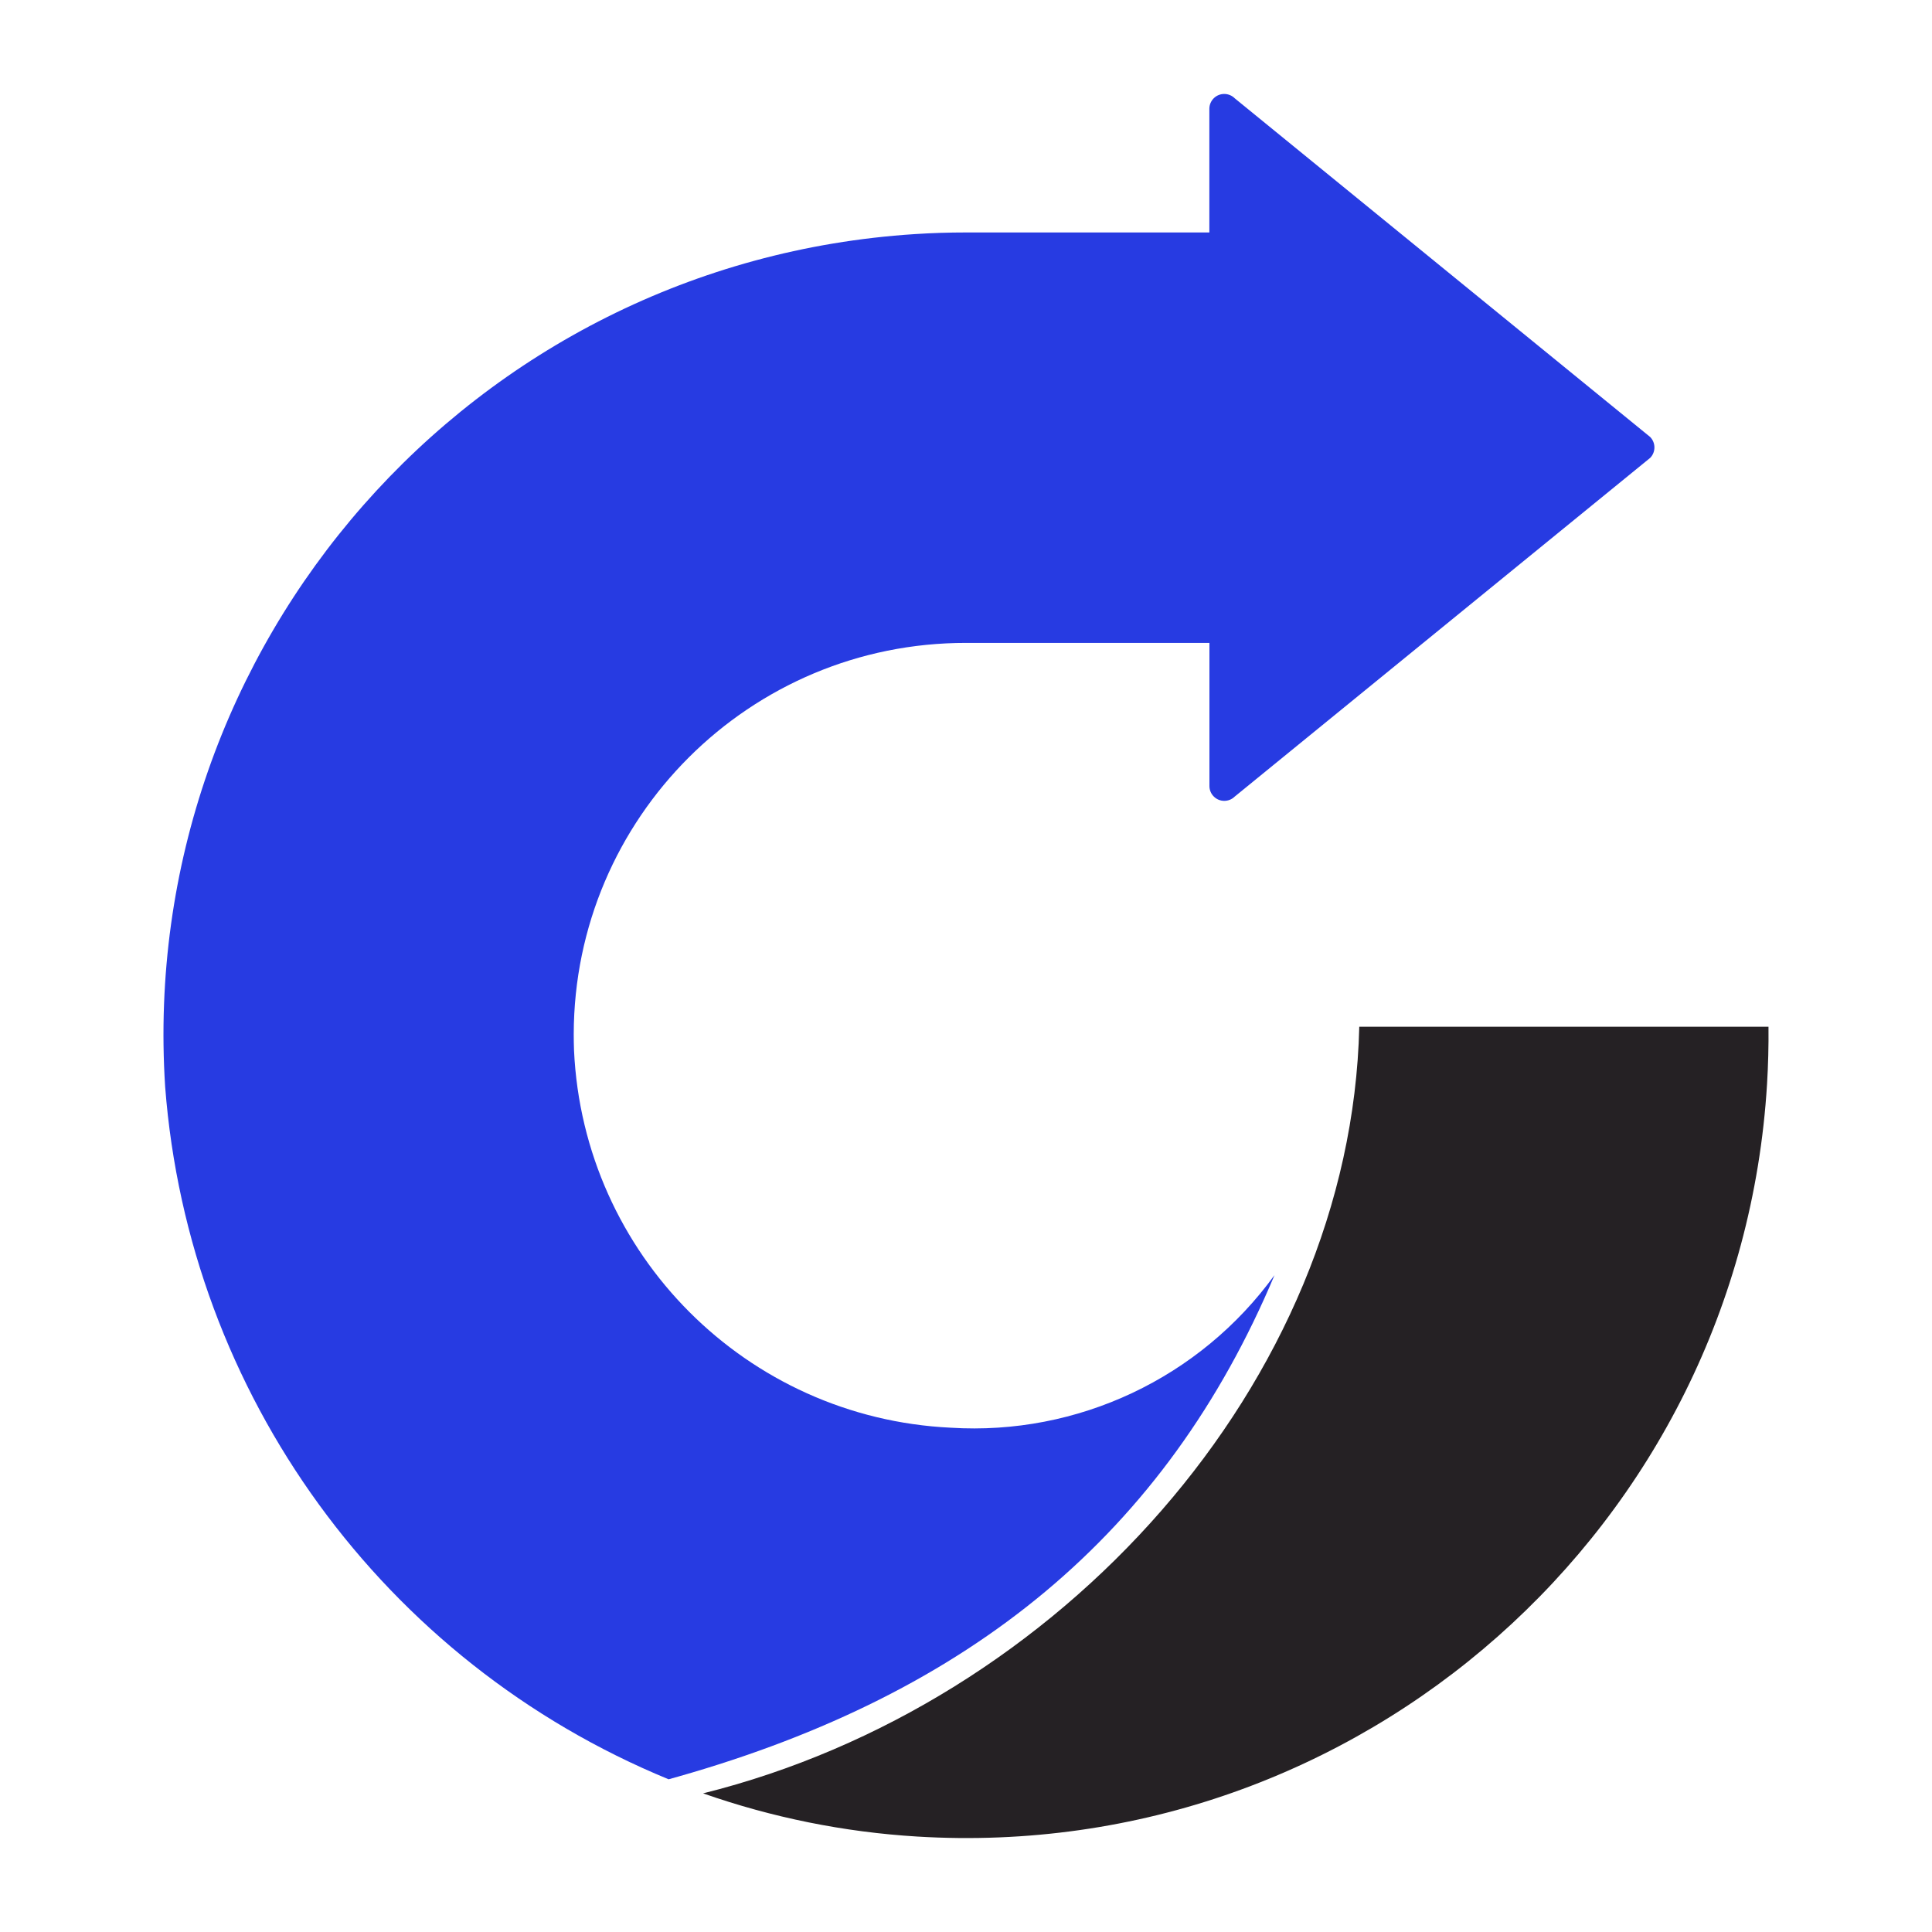
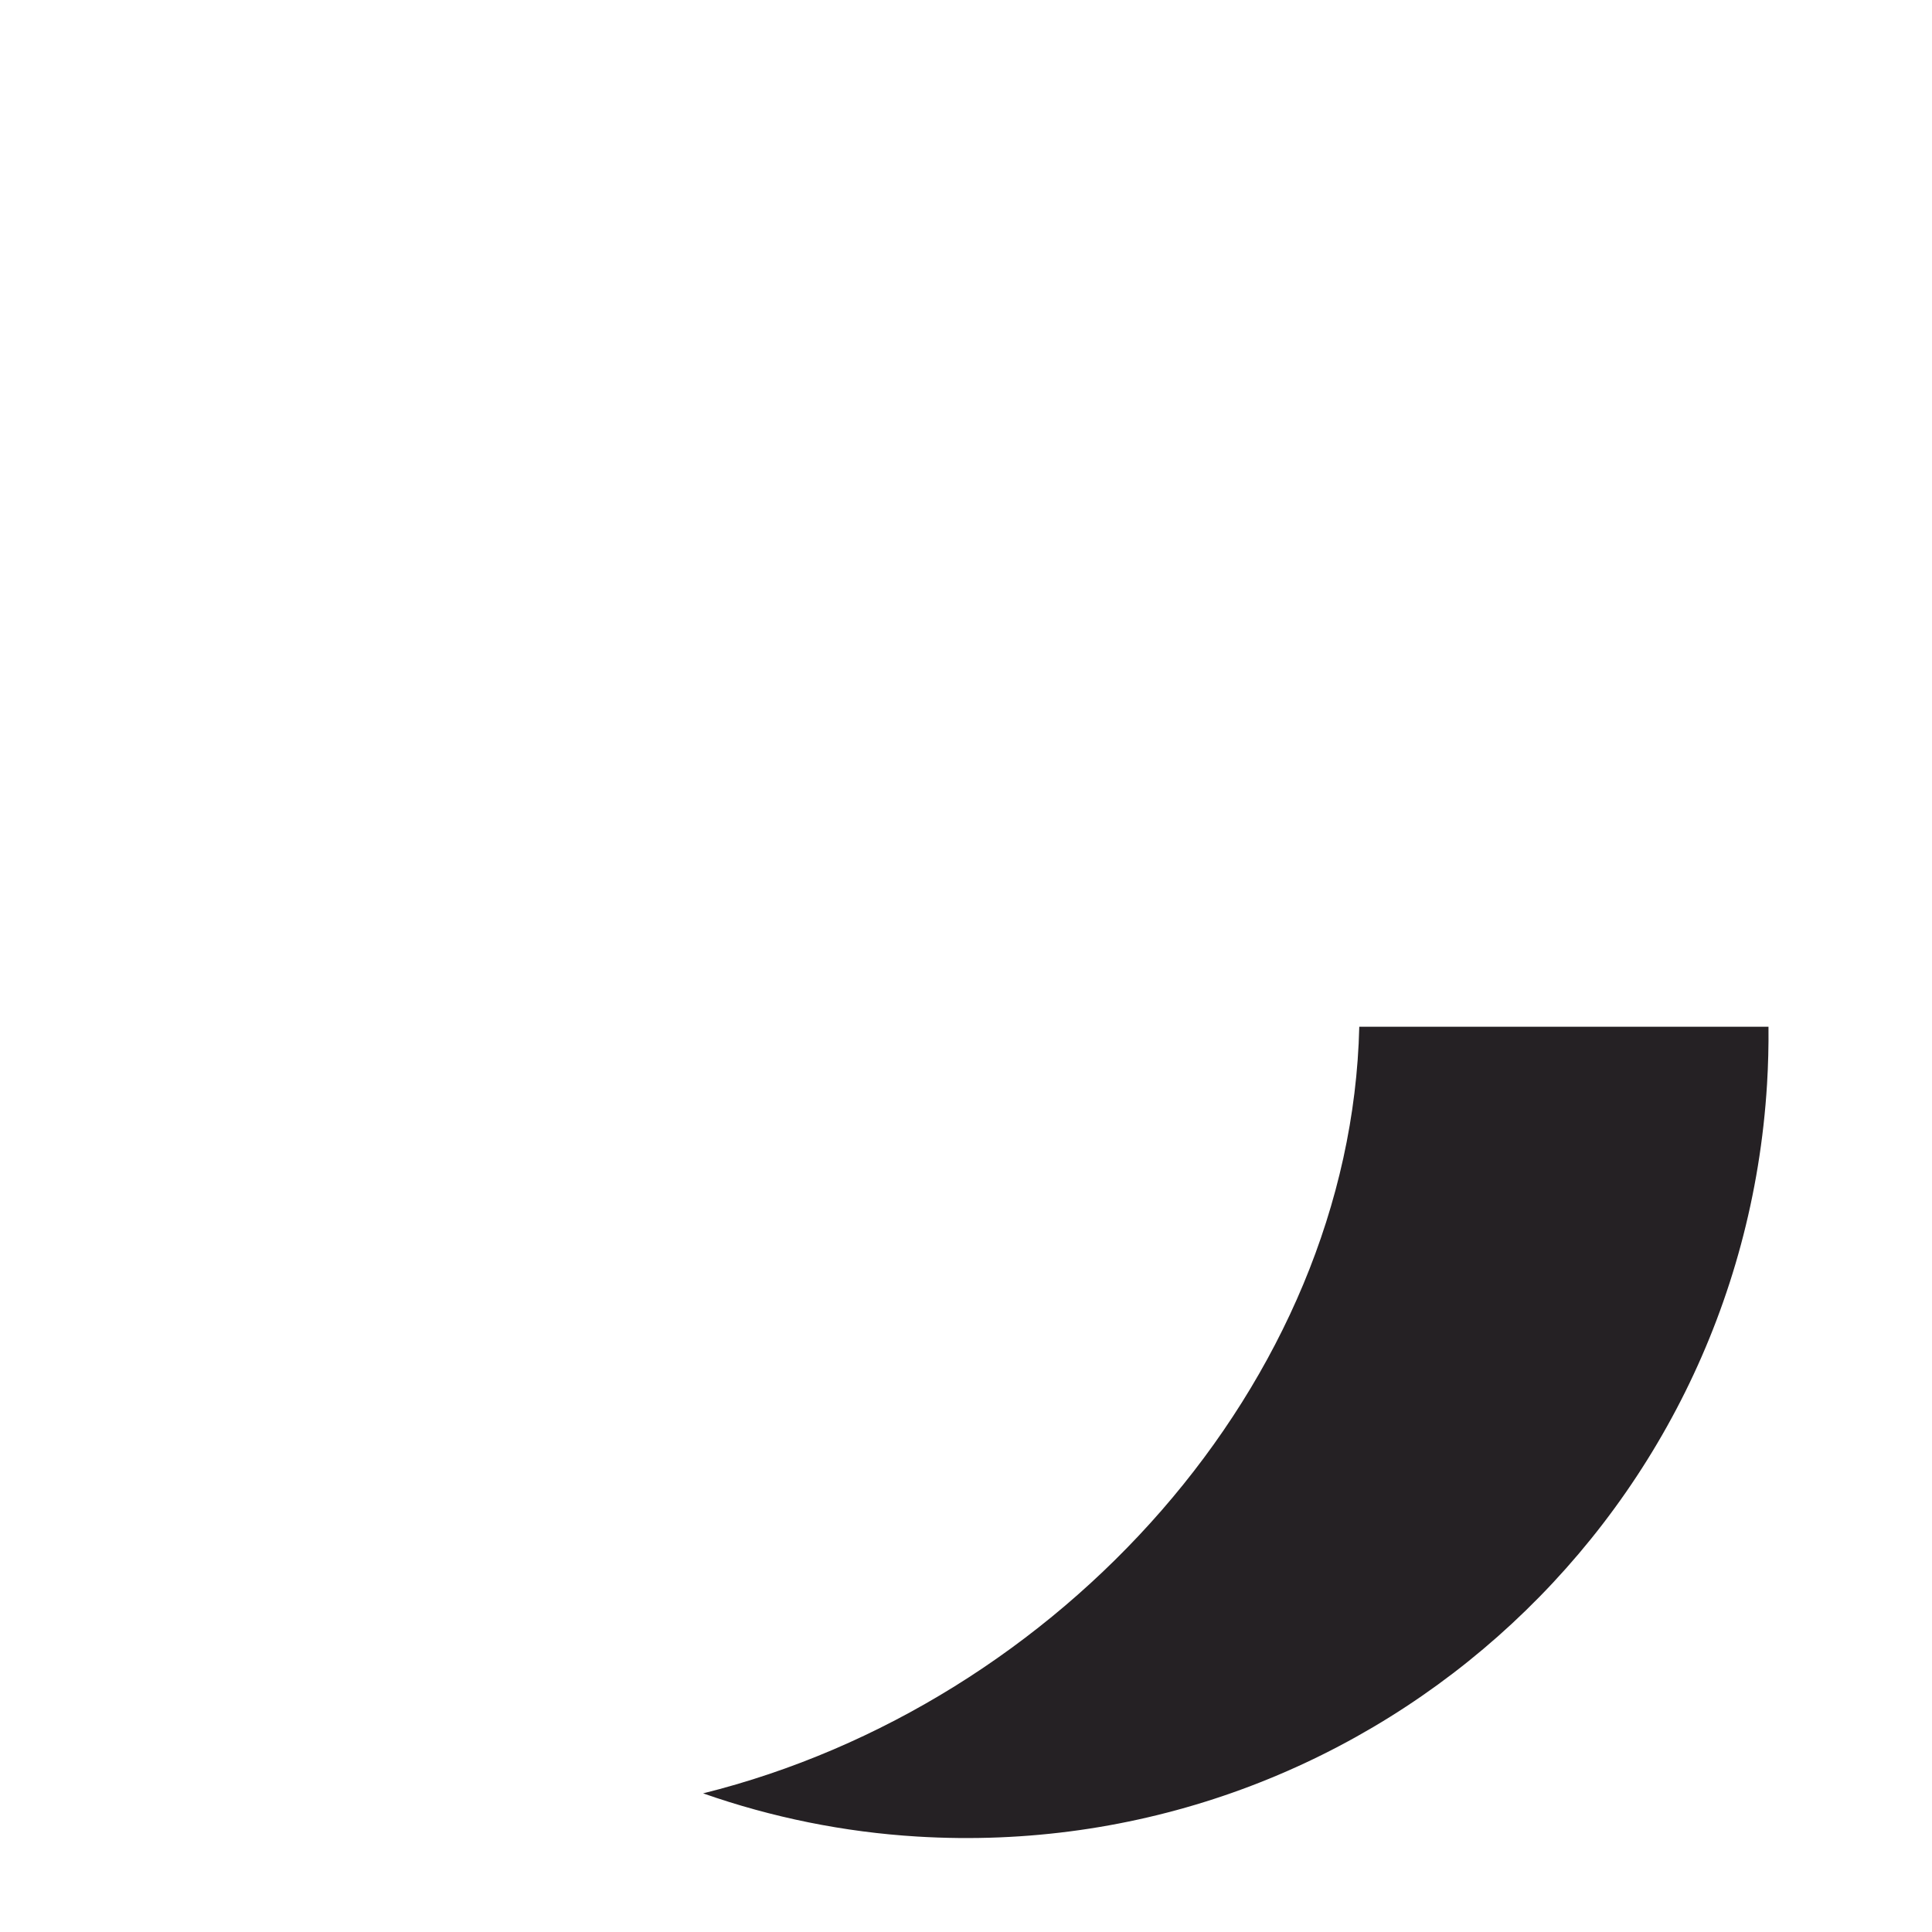
<svg xmlns="http://www.w3.org/2000/svg" version="1.1" id="Capa_1" x="0px" y="0px" viewBox="0 0 520 520" style="enable-background:new 0 0 520 520;" xml:space="preserve">
  <style type="text/css">
	.st0{fill:#FFFFFF;}
	.st1{fill:#273BE2;}
	.st2{fill:#252124;}
</style>
  <rect x="0" class="st0" width="520" height="520" />
  <g id="Grupo_2_00000018948126498672405330000012769042046777429436_" transform="translate(0 4.357)">
-     <path id="Trazado_8_00000166673083735043300730000009744197248655787680_" class="st1" d="M325.52,207.24v-38.56h-65.44   c-58.26-0.09-105.56,47.06-105.66,105.32c0,1.45,0.03,2.9,0.08,4.35c2.52,54.94,46.44,98.94,101.38,101.56   c34.17,2.14,67.06-13.35,87.16-41.07c-29.27,69.58-81.72,112.58-160.48,134.97l-2.6,0.73C103.22,442.98,50.8,370.88,44.45,288.14   C36.8,169.04,127.15,66.3,246.24,58.65c4.6-0.3,9.21-0.44,13.82-0.44h65.44V24.9c0.02-2.21,1.82-3.98,4.03-3.97   c1.05,0.01,2.06,0.43,2.8,1.17l111.82,91.16c1.52,1.57,1.52,4.06,0,5.62l-111.82,91.16c-1.57,1.55-4.1,1.54-5.65-0.03   C325.94,209.28,325.53,208.28,325.52,207.24z" />
    <path id="Trazado_9_00000047754496484712100410000005823689241228354488_" class="st2" d="M365.85,271.99   c-2.26,95.87-80.74,182.48-176.61,206.34c18.57,6.51,37.95,10.43,57.59,11.62c119.09,7.26,221.51-83.41,228.77-202.5   c0.31-5.15,0.44-10.31,0.39-15.46H365.85z" />
  </g>
</svg>